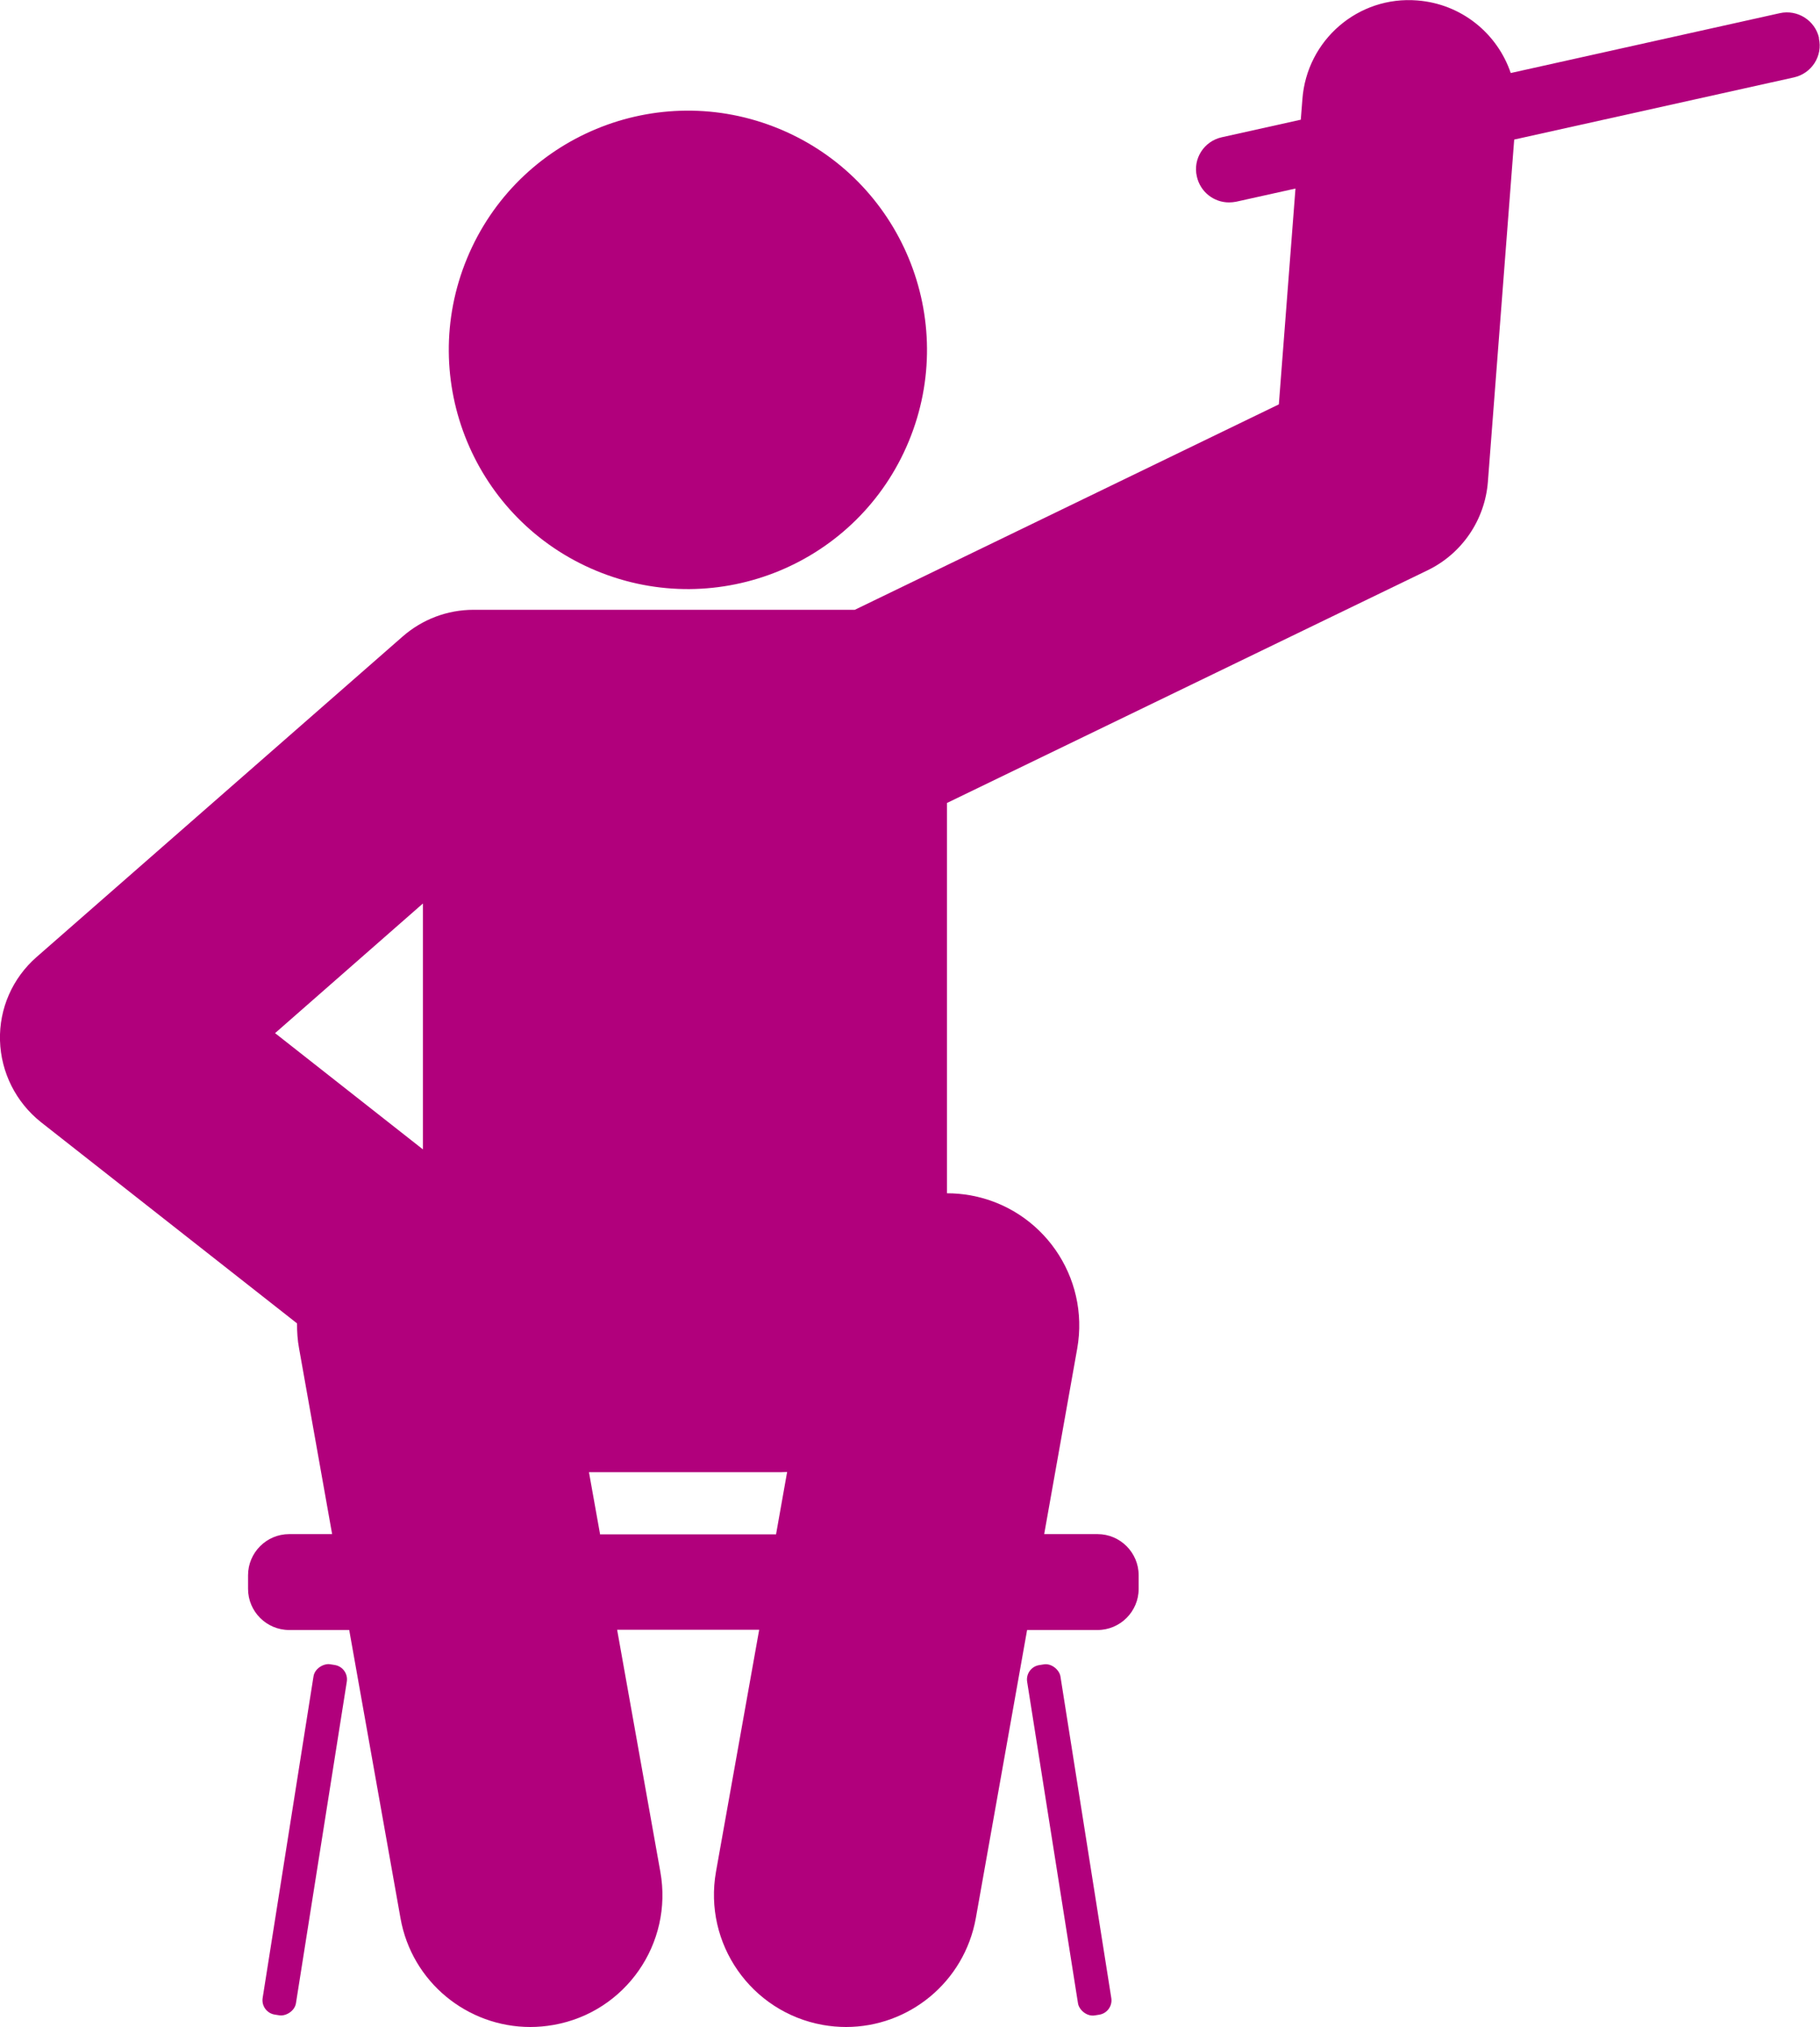
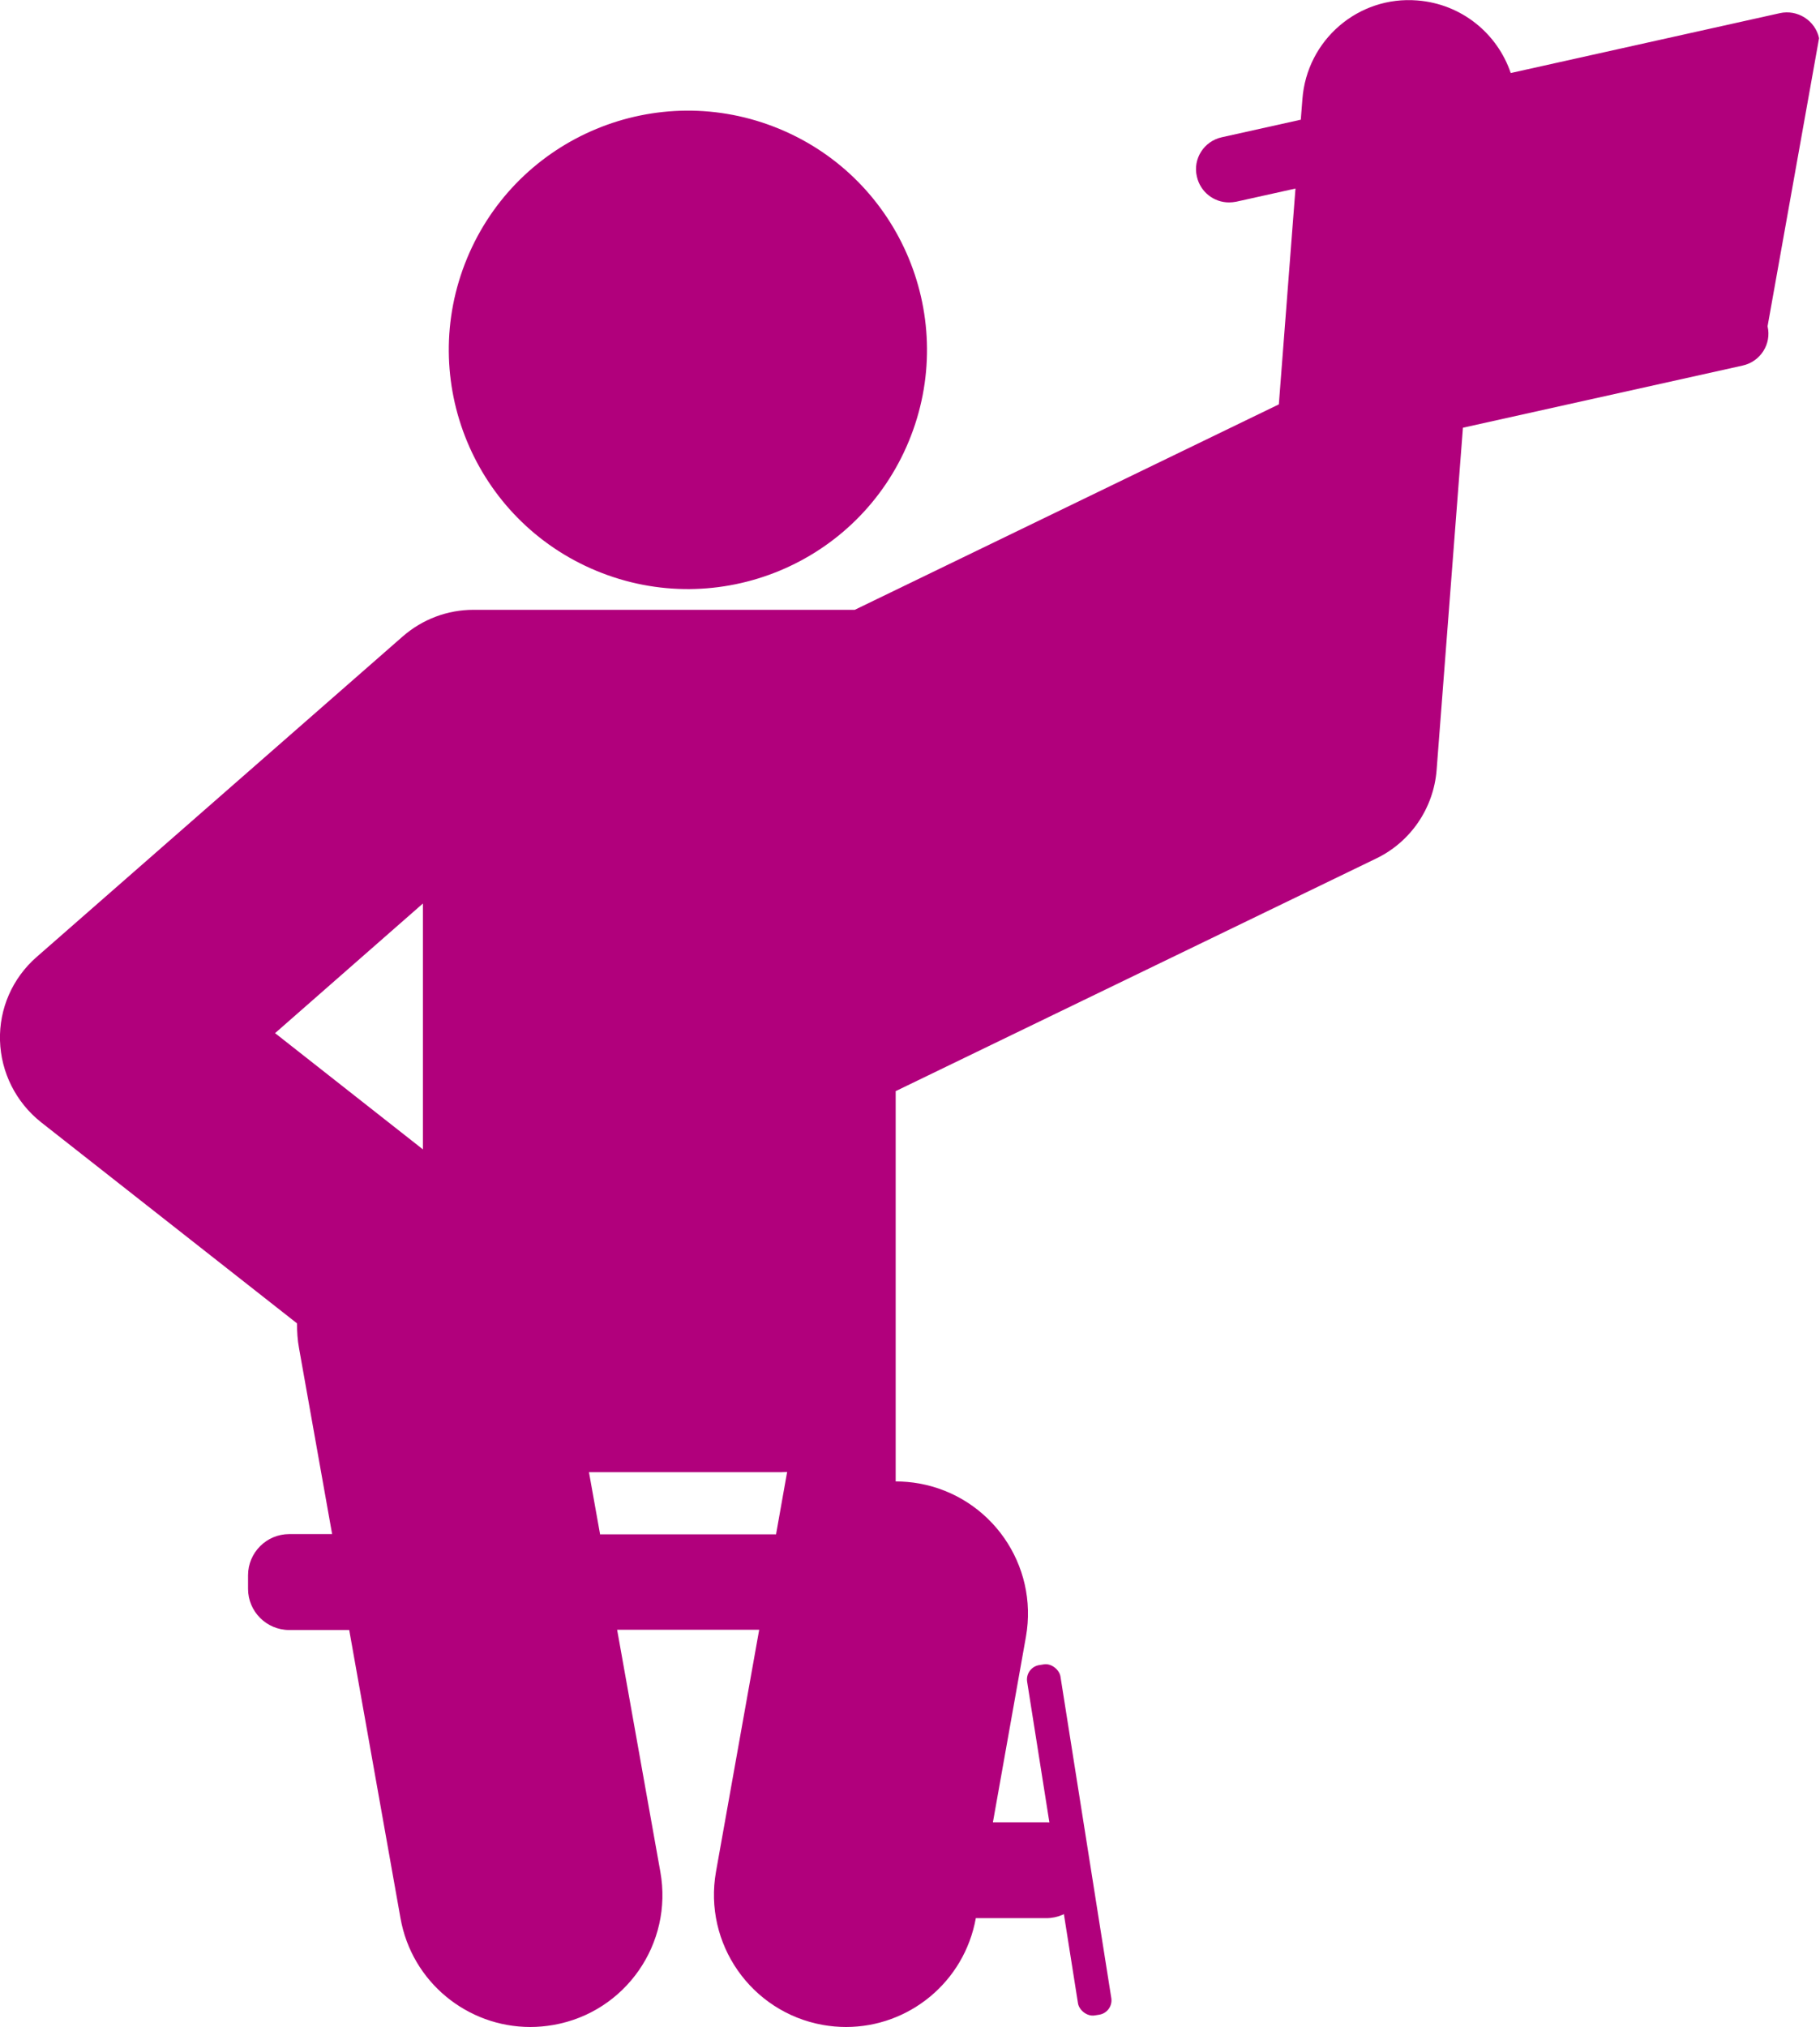
<svg xmlns="http://www.w3.org/2000/svg" id="Layer_2" viewBox="0 0 78.8 87.72">
  <defs>
    <style>.cls-1{fill:#b1007c;stroke-width:0px;}</style>
  </defs>
  <g id="Layer_1-2">
    <circle class="cls-1" cx="29.78" cy="15.14" r="10.35" transform="translate(4.4 36.86) rotate(-67.5)" />
-     <path class="cls-1" d="M78.76,1.65c-.17-.77-.94-1.25-1.7-1.08l-11.65,2.59c-.58-1.71-2.13-2.99-4.04-3.14-2.57-.21-4.79,1.72-4.98,4.27l-.07.89-3.42.76c-.77.17-1.26.93-1.08,1.7.15.67.74,1.12,1.39,1.12.1,0,.21-.01.31-.03l2.57-.57-.72,9.34-18.36,8.89h-16.51c-1.13,0-2.21.41-3.06,1.15L1.58,41.42C.54,42.33-.04,43.65,0,45.03c.04,1.38.69,2.67,1.77,3.53l11.09,8.71c0,.36.02.72.09,1.09l1.43,8.03h-1.86c-.98,0-1.78.8-1.78,1.78v.59c0,.98.8,1.78,1.78,1.78h2.6l2.22,12.47c.49,2.77,2.9,4.71,5.62,4.71.33,0,.67-.03,1.01-.09,3.11-.55,5.18-3.52,4.62-6.63l-1.87-10.47h6.15l-1.87,10.47c-.55,3.11,1.52,6.07,4.62,6.63.34.06.68.09,1.01.09,2.72,0,5.12-1.94,5.62-4.71l2.22-12.47h3.05c.98,0,1.78-.8,1.78-1.78v-.59c0-.98-.8-1.78-1.78-1.78h-2.31l1.43-8.03c.55-3.11-1.52-6.07-4.62-6.63-.34-.06-.68-.09-1.02-.09v-16.89l20.81-10.07c1.49-.72,2.48-2.18,2.61-3.82l1.14-14.82,12.11-2.69c.77-.17,1.26-.93,1.08-1.7ZM18.31,39.11v10.63l-6.4-5.03,6.4-5.61ZM25.98,66.39l-.48-2.68h8.32c.09,0,.17-.01.26-.01l-.48,2.7h-7.63Z" />
-     <rect class="cls-1" x="5.52" y="78.89" width="15.35" height="1.46" rx=".63" ry=".63" transform="translate(-67.51 80.21) rotate(-81.01)" />
+     <path class="cls-1" d="M78.76,1.65c-.17-.77-.94-1.25-1.7-1.08l-11.65,2.59c-.58-1.71-2.13-2.99-4.04-3.14-2.57-.21-4.79,1.72-4.98,4.27l-.07.89-3.42.76c-.77.17-1.26.93-1.08,1.7.15.67.74,1.12,1.39,1.12.1,0,.21-.01.31-.03l2.57-.57-.72,9.34-18.36,8.89h-16.51c-1.13,0-2.21.41-3.06,1.15L1.58,41.42C.54,42.33-.04,43.65,0,45.03c.04,1.38.69,2.67,1.77,3.53l11.09,8.71c0,.36.02.72.09,1.09l1.43,8.03h-1.86c-.98,0-1.78.8-1.78,1.78v.59c0,.98.8,1.78,1.78,1.78h2.6l2.22,12.47c.49,2.77,2.9,4.71,5.62,4.71.33,0,.67-.03,1.01-.09,3.11-.55,5.18-3.52,4.62-6.63l-1.87-10.47h6.15l-1.87,10.47c-.55,3.11,1.52,6.07,4.62,6.63.34.06.68.09,1.01.09,2.72,0,5.12-1.94,5.62-4.71h3.05c.98,0,1.78-.8,1.78-1.78v-.59c0-.98-.8-1.78-1.78-1.78h-2.31l1.43-8.03c.55-3.11-1.52-6.07-4.62-6.63-.34-.06-.68-.09-1.02-.09v-16.89l20.81-10.07c1.49-.72,2.48-2.18,2.61-3.82l1.14-14.82,12.11-2.69c.77-.17,1.26-.93,1.08-1.7ZM18.31,39.11v10.63l-6.4-5.03,6.4-5.61ZM25.98,66.39l-.48-2.68h8.32c.09,0,.17-.01.26-.01l-.48,2.7h-7.63Z" />
    <rect class="cls-1" x="45.56" y="71.95" width="1.46" height="15.35" rx=".63" ry=".63" transform="translate(-11.87 8.21) rotate(-8.99)" />
  </g>
</svg>